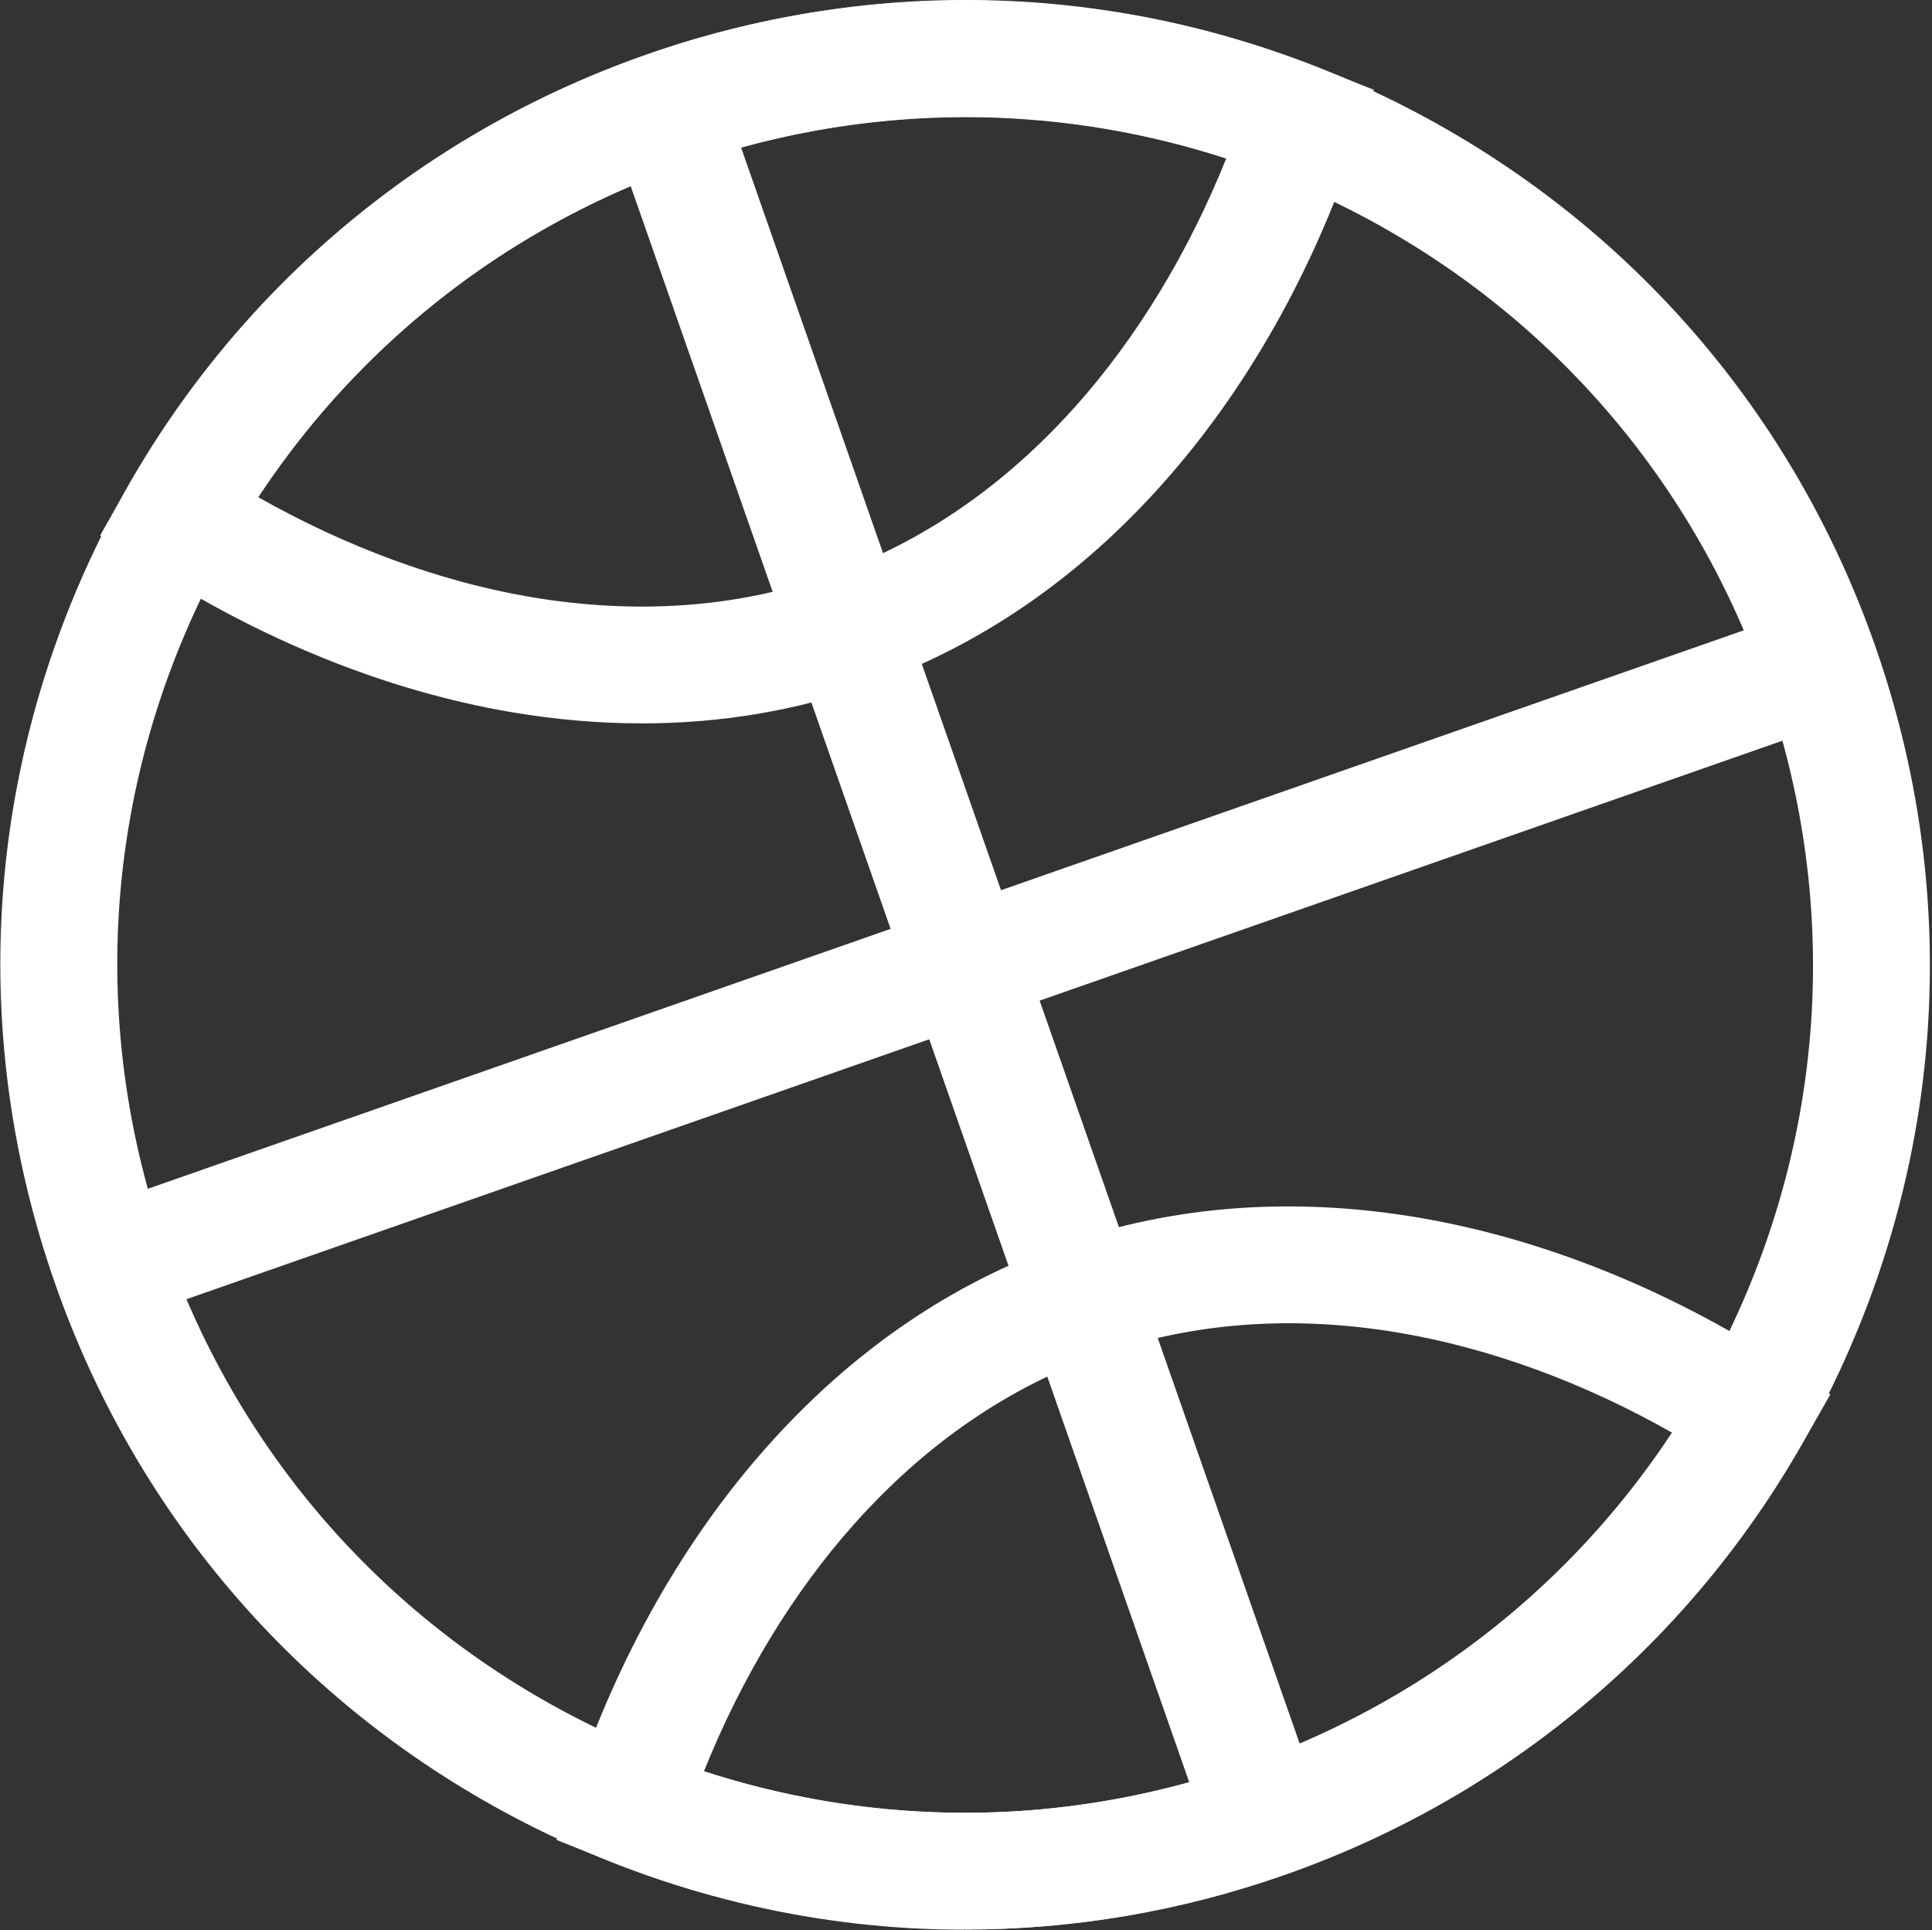
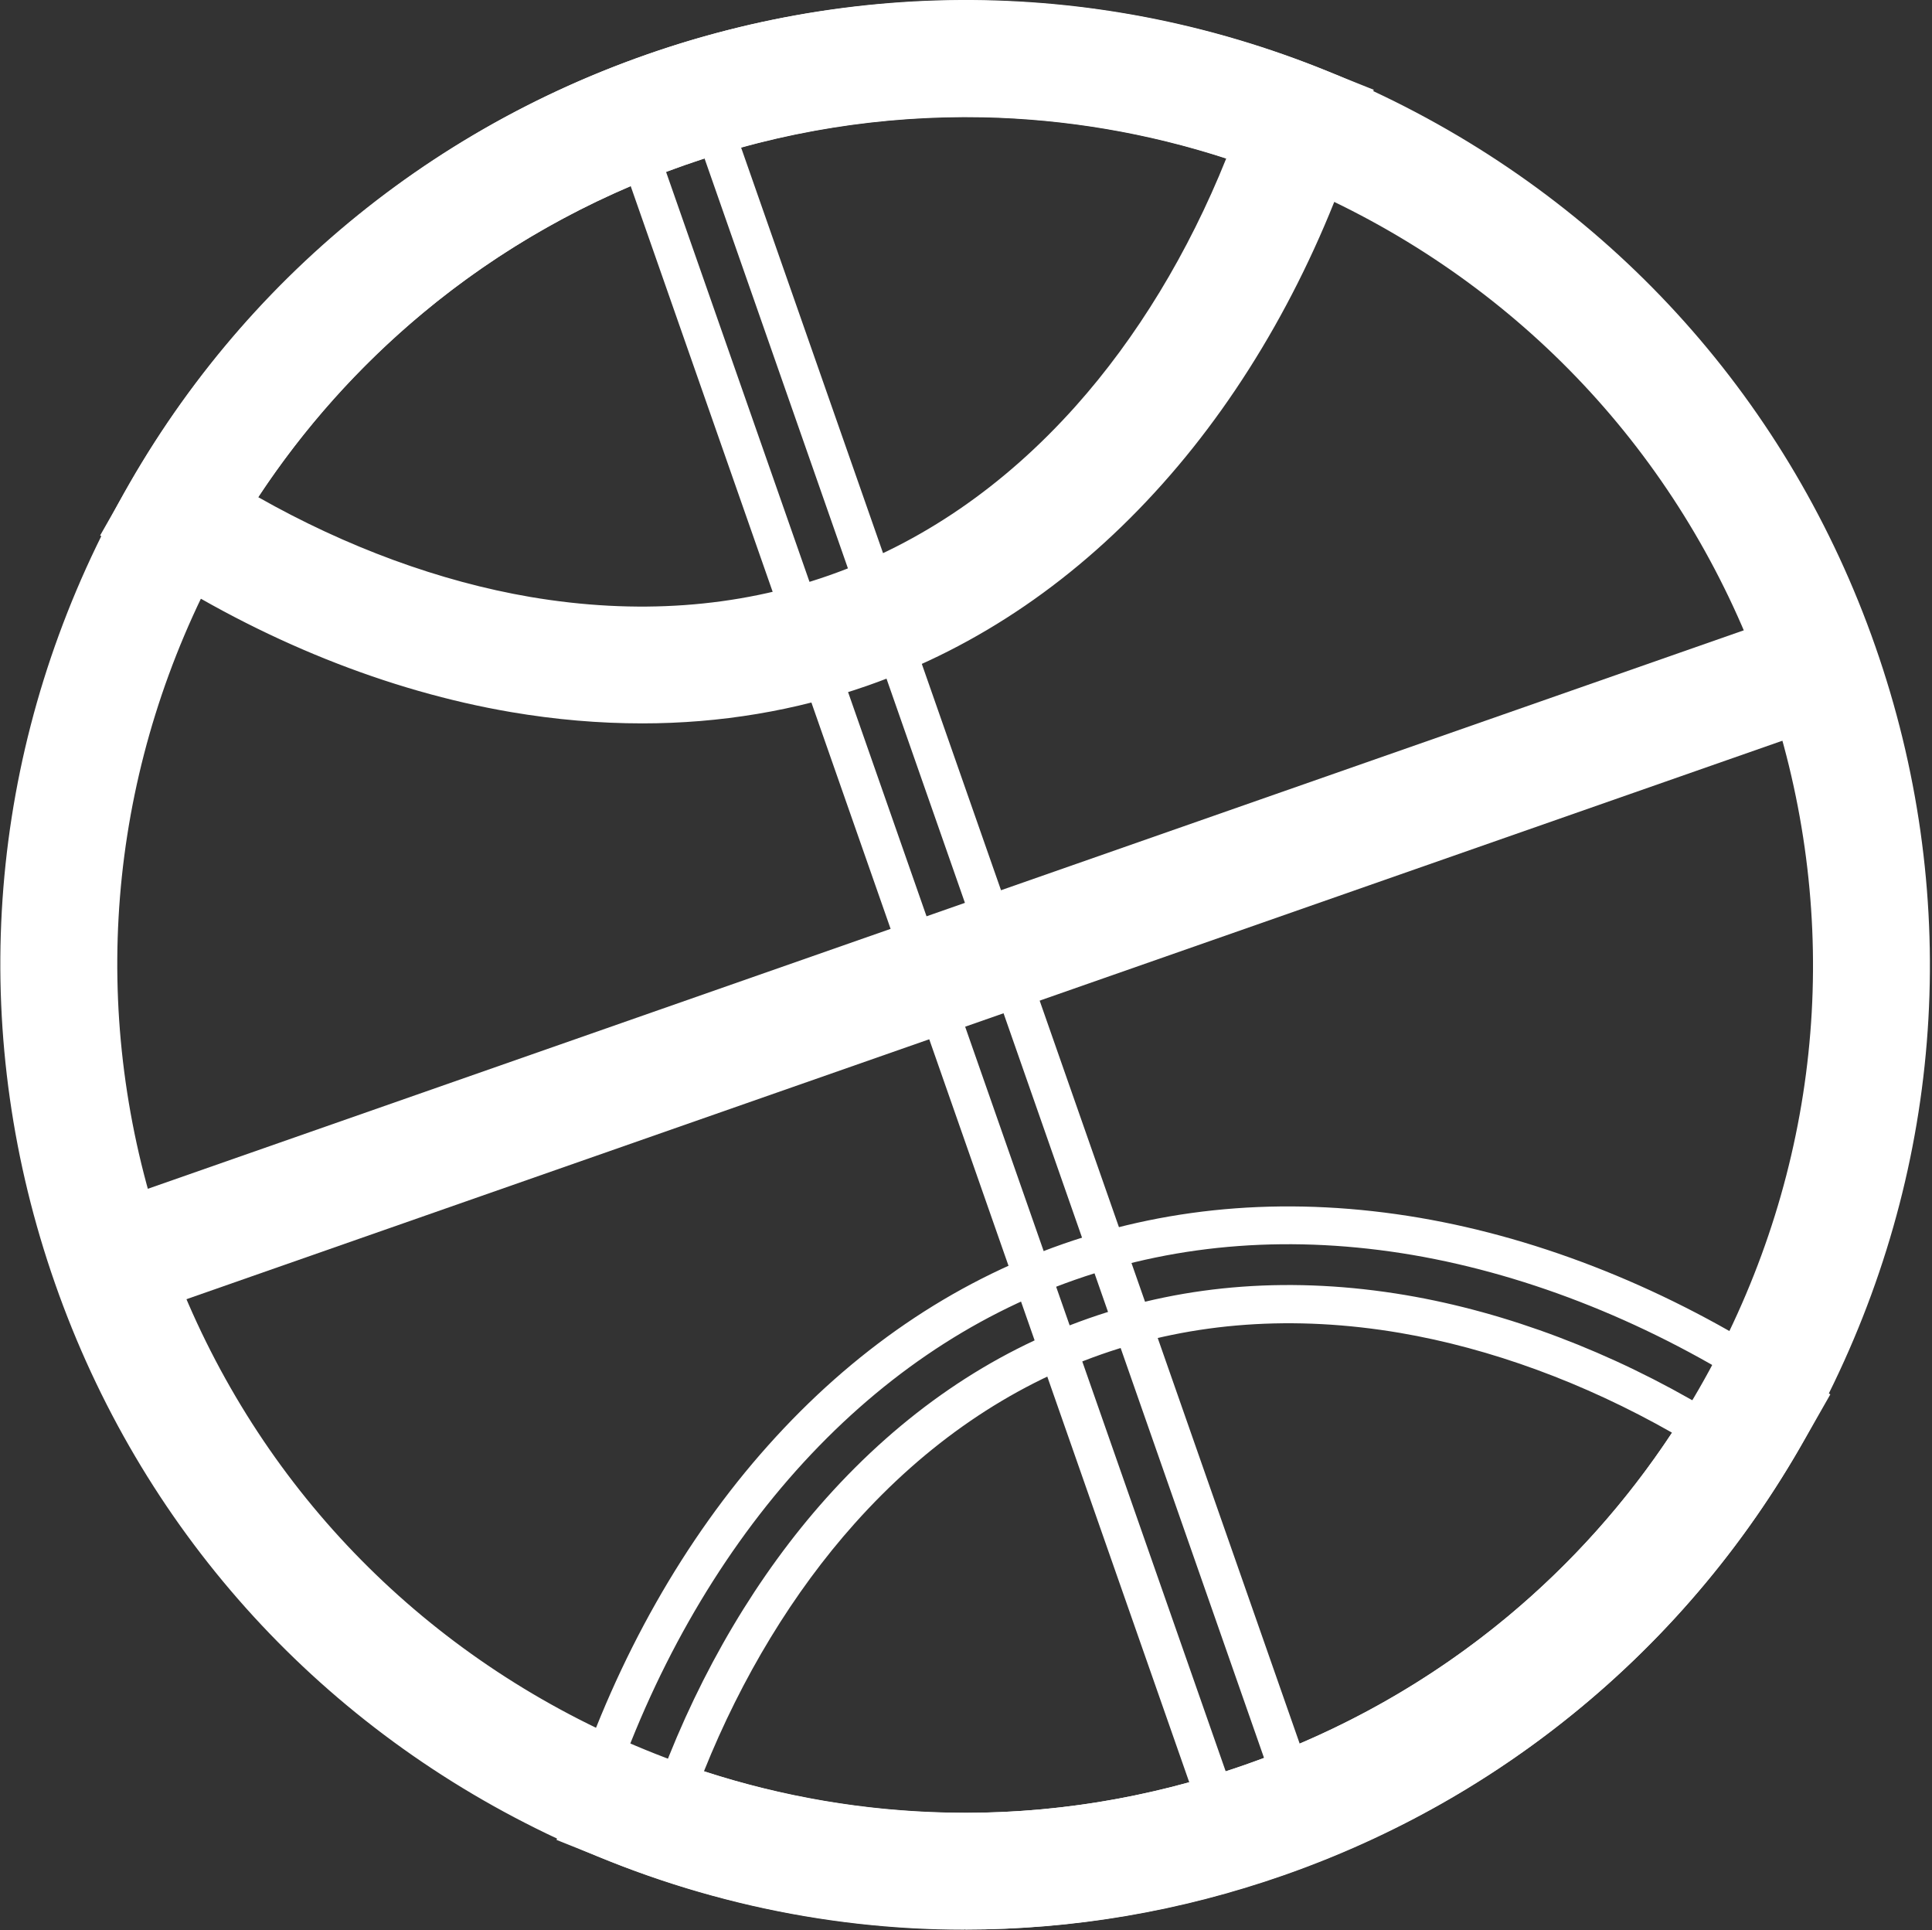
<svg xmlns="http://www.w3.org/2000/svg" id="a" data-name="Ebene 1" viewBox="0 0 125.04 124.89">
  <rect x="0" y="0" width="125.04" height="124.89" fill="#333333" stroke="none" />
  <defs>
    <style>
      .i {
        fill: #fff;
      }
    </style>
  </defs>
  <g id="b" data-name="Layer_1">
    <g id="c" data-name=" 319409120">
      <g>
        <path id="d" data-name=" 319409024" class="i" d="M43.94,9.51c-14.62,5.11-25.78,15.67-32,28.6-6.23,12.93-7.52,28.23-2.41,42.85,5.12,14.61,15.67,25.77,28.6,32,12.93,6.23,28.24,7.52,42.86,2.41,14.62-5.11,25.78-15.67,32-28.6,6.23-12.93,7.52-28.23,2.41-42.85-5.12-14.61-15.67-25.77-28.6-32-12.93-6.23-28.24-7.52-42.86-2.41ZM7.34,35.89C14.14,21.79,26.31,10.28,42.26,4.7,58.2-.88,74.9.53,89.01,7.32c14.11,6.79,25.62,18.96,31.2,34.91,5.58,15.94,4.17,32.64-2.63,46.74-6.79,14.1-18.97,25.62-34.91,31.2-15.95,5.58-32.64,4.17-46.75-2.63-14.11-6.79-25.62-18.96-31.2-34.91C-.86,66.69.55,50,7.34,35.89h0Z" />
-         <path class="i" d="M62.42,124.87c-9.25,0-18.45-2.08-27.03-6.21-15.02-7.23-26.33-19.88-31.83-35.61C-1.95,67.31-1,50.38,6.23,35.36h0C13.47,20.34,26.12,9.04,41.85,3.53c15.74-5.5,32.67-4.55,47.69,2.68,15.02,7.23,26.33,19.88,31.83,35.61,5.51,15.73,4.55,32.67-2.68,47.68-7.23,15.02-19.88,26.32-35.62,31.83-6.75,2.36-13.72,3.53-20.66,3.53ZM62.51,2.47c-6.67,0-13.36,1.13-19.84,3.39-15.11,5.29-27.26,16.14-34.21,30.57h0c-6.95,14.42-7.86,30.69-2.57,45.8,5.29,15.11,16.15,27.26,30.57,34.2,14.43,6.95,30.7,7.86,45.81,2.57,15.11-5.29,27.26-16.14,34.21-30.57,6.95-14.43,7.86-30.69,2.57-45.8-5.29-15.11-16.15-27.26-30.57-34.2-8.24-3.97-17.08-5.97-25.97-5.97ZM62.42,119.77c-8.49,0-16.94-1.91-24.82-5.7-13.79-6.64-24.17-18.26-29.23-32.7-5.06-14.45-4.18-30,2.46-43.79,6.64-13.79,18.26-24.17,32.71-29.23h0c14.45-5.05,30.01-4.18,43.8,2.46,13.79,6.64,24.17,18.26,29.23,32.7,5.06,14.45,4.18,30-2.46,43.79-6.64,13.79-18.26,24.17-32.71,29.23-6.2,2.17-12.6,3.25-18.97,3.25ZM44.35,10.67c-13.83,4.84-24.94,14.77-31.3,27.97-6.36,13.2-7.19,28.08-2.35,41.91,4.84,13.83,14.77,24.94,27.97,31.3,13.2,6.36,28.08,7.19,41.91,2.35,13.83-4.84,24.95-14.77,31.3-27.97,6.36-13.2,7.19-28.08,2.35-41.91-4.84-13.83-14.77-24.94-27.97-31.3-13.2-6.36-28.09-7.19-41.91-2.35h0Z" />
+         <path class="i" d="M62.42,124.87c-9.25,0-18.45-2.08-27.03-6.21-15.02-7.23-26.33-19.88-31.83-35.61C-1.95,67.31-1,50.38,6.23,35.36h0C13.47,20.34,26.12,9.04,41.85,3.53c15.74-5.5,32.67-4.55,47.69,2.68,15.02,7.23,26.33,19.88,31.83,35.61,5.51,15.73,4.55,32.67-2.68,47.68-7.23,15.02-19.88,26.32-35.62,31.83-6.75,2.36-13.72,3.53-20.66,3.53ZM62.51,2.47c-6.67,0-13.36,1.13-19.84,3.39-15.11,5.29-27.26,16.14-34.21,30.57h0c-6.95,14.42-7.86,30.69-2.57,45.8,5.29,15.11,16.15,27.26,30.57,34.2,14.43,6.95,30.7,7.86,45.81,2.57,15.11-5.29,27.26-16.14,34.21-30.57,6.95-14.43,7.86-30.69,2.57-45.8-5.29-15.11-16.15-27.26-30.57-34.2-8.24-3.97-17.08-5.97-25.97-5.97ZM62.42,119.77c-8.49,0-16.94-1.91-24.82-5.7-13.79-6.64-24.17-18.26-29.23-32.7-5.06-14.45-4.18-30,2.46-43.79,6.64-13.79,18.26-24.17,32.71-29.23c14.45-5.05,30.01-4.18,43.8,2.46,13.79,6.64,24.17,18.26,29.23,32.7,5.06,14.45,4.18,30-2.46,43.79-6.64,13.79-18.26,24.17-32.71,29.23-6.2,2.17-12.6,3.25-18.97,3.25ZM44.35,10.67c-13.83,4.84-24.94,14.77-31.3,27.97-6.36,13.2-7.19,28.08-2.35,41.91,4.84,13.83,14.77,24.94,27.97,31.3,13.2,6.36,28.08,7.19,41.91,2.35,13.83-4.84,24.95-14.77,31.3-27.97,6.36-13.2,7.19-28.08,2.35-41.91-4.84-13.83-14.77-24.94-27.97-31.3-13.2-6.36-28.09-7.19-41.91-2.35h0Z" />
      </g>
      <g>
-         <path id="e" data-name=" 319408928" class="i" d="M43.95,115.37c5.52,1.93,11.36,3.02,17.31,3.15,6.52.14,13.18-.87,19.73-3.16,6.55-2.29,12.39-5.66,17.4-9.83,4.57-3.81,8.46-8.29,11.57-13.25-5.95-3.54-12.48-6.12-19.15-7.26-6.67-1.13-13.47-.82-19.93,1.44s-11.97,6.25-16.48,11.3c-4.5,5.04-8.01,11.13-10.44,17.61h0ZM61.16,123.59c-7.4-.16-14.64-1.67-21.38-4.36l-2.22-.89.76-2.27c2.66-7.97,6.79-15.54,12.3-21.71,5.06-5.66,11.27-10.15,18.58-12.71,7.31-2.56,14.97-2.92,22.45-1.65,8.16,1.39,16.11,4.73,23.15,9.31l2.01,1.3-1.18,2.08c-3.59,6.31-8.31,12-13.99,16.74-5.49,4.57-11.85,8.25-18.96,10.74s-14.38,3.58-21.52,3.42h0Z" />
        <path class="i" d="M62.48,124.84c-.45,0-.9,0-1.35-.01h0c-7.49-.16-14.83-1.66-21.81-4.45l-3.3-1.32,1.13-3.37c2.82-8.45,7.15-16.1,12.55-22.14,5.49-6.15,11.91-10.54,19.09-13.05,7.18-2.51,14.94-3.08,23.07-1.7,7.98,1.36,16.15,4.64,23.62,9.49l2.98,1.94-1.76,3.09c-3.72,6.54-8.52,12.28-14.28,17.08-5.74,4.79-12.25,8.47-19.34,10.95-6.66,2.33-13.58,3.51-20.6,3.51ZM61.18,122.36c7.17.16,14.27-.97,21.08-3.36,6.81-2.38,13.06-5.92,18.57-10.52,5.53-4.61,10.14-10.13,13.71-16.4l.61-1.07-1.03-.67c-7.19-4.67-15.04-7.82-22.69-9.13-7.71-1.31-15.06-.77-21.84,1.6-6.78,2.37-12.86,6.53-18.07,12.36-5.17,5.79-9.34,13.14-12.05,21.28l-.39,1.17,1.14.46c6.71,2.68,13.75,4.12,20.95,4.28h0ZM62.47,119.76c-.41,0-.82,0-1.24-.01-6.02-.13-11.97-1.21-17.69-3.21l-1.19-.42.44-1.18c2.57-6.83,6.26-13.05,10.68-17.99,4.91-5.49,10.62-9.41,16.99-11.64,6.36-2.23,13.27-2.73,20.54-1.5,6.53,1.11,13.3,3.67,19.57,7.41l1.08.65-.67,1.07c-3.22,5.13-7.2,9.68-11.82,13.54-5.25,4.38-11.23,7.76-17.78,10.05-6.15,2.15-12.51,3.24-18.93,3.24ZM45.57,114.62c5.09,1.65,10.38,2.55,15.72,2.67,6.55.15,13.03-.9,19.3-3.09s11.99-5.43,17.01-9.61c4.1-3.42,7.67-7.41,10.62-11.88-5.7-3.24-11.76-5.46-17.62-6.46-6.84-1.16-13.34-.7-19.32,1.39-5.97,2.09-11.34,5.77-15.97,10.95-3.96,4.43-7.31,9.95-9.75,16.03Z" />
      </g>
      <g>
        <path id="f" data-name=" 319409240" class="i" d="M9.31,32.17c3.59-6.31,8.31-12,13.99-16.74,5.49-4.57,11.85-8.25,18.96-10.74s14.38-3.58,21.52-3.42c7.4.16,14.64,1.67,21.38,4.36l2.22.89-.76,2.27c-2.66,7.97-6.79,15.54-12.3,21.71-5.06,5.66-11.27,10.15-18.58,12.71-7.31,2.56-14.97,2.92-22.45,1.65-8.16-1.39-16.11-4.73-23.15-9.31l-2.01-1.3,1.18-2.08h0ZM26.55,19.34c-4.57,3.81-8.46,8.29-11.57,13.25,5.95,3.54,12.48,6.12,19.15,7.26,6.67,1.13,13.47.82,19.93-1.44,6.46-2.26,11.97-6.25,16.48-11.3,4.5-5.04,8.01-11.13,10.44-17.61-5.52-1.93-11.36-3.02-17.31-3.15-6.52-.14-13.18.87-19.73,3.16-6.55,2.29-12.39,5.66-17.4,9.83h0Z" />
        <path class="i" d="M41.57,46.81c-2.78,0-5.61-.24-8.49-.73-7.98-1.36-16.15-4.64-23.62-9.49l-2.98-1.94,1.76-3.09c3.72-6.54,8.52-12.28,14.28-17.08,5.74-4.79,12.25-8.47,19.34-10.95C48.94,1.05,56.34-.12,63.8.04c7.49.16,14.83,1.66,21.81,4.45l3.3,1.32-1.13,3.37c-2.82,8.45-7.15,16.1-12.55,22.14-5.49,6.15-11.91,10.54-19.09,13.05-4.64,1.62-9.52,2.44-14.58,2.44ZM9.77,33.85l1.03.67c7.19,4.67,15.03,7.82,22.69,9.12,7.71,1.32,15.06.78,21.84-1.6,6.78-2.37,12.86-6.53,18.07-12.36,5.17-5.79,9.34-13.14,12.05-21.28l.39-1.17-1.14-.46c-6.71-2.68-13.76-4.12-20.95-4.28-7.2-.17-14.27.97-21.08,3.35-6.81,2.38-13.06,5.92-18.57,10.52-5.52,4.6-10.14,10.12-13.71,16.4l-.61,1.07ZM41.53,41.72c-2.49,0-5.03-.22-7.62-.66-6.53-1.11-13.3-3.67-19.57-7.41l-1.08-.65.67-1.07c3.22-5.13,7.2-9.68,11.82-13.54h0c5.25-4.38,11.24-7.76,17.78-10.05,6.54-2.29,13.31-3.37,20.17-3.23,6.02.13,11.97,1.21,17.69,3.22l1.19.42-.45,1.18c-2.57,6.83-6.27,13.06-10.68,17.99-4.91,5.5-10.63,9.41-16.99,11.64-4.1,1.43-8.43,2.15-12.93,2.15ZM16.71,32.17c5.7,3.23,11.76,5.46,17.62,6.46,6.85,1.16,13.35.7,19.31-1.39,5.97-2.09,11.34-5.77,15.97-10.95,3.96-4.43,7.31-9.95,9.75-16.03-5.1-1.66-10.38-2.55-15.72-2.67-6.53-.13-13.03.9-19.3,3.09-6.26,2.19-11.99,5.42-17.01,9.61-4.1,3.42-7.67,7.41-10.62,11.88Z" />
      </g>
      <g>
-         <polygon id="g" data-name=" 319409504" class="i" points="79.42 118.6 40.69 7.95 45.51 6.26 84.24 116.92 79.42 118.6" />
        <path class="i" d="M78.67,120.18l-.41-1.16L39.12,7.19l7.14-2.5.41,1.16,39.14,111.82-7.14,2.5ZM42.26,8.7l37.91,108.33,2.48-.87L44.75,7.83l-2.48.87Z" />
      </g>
      <g>
        <polygon id="h" data-name=" 319409288" class="i" points="6.28 79.39 116.96 40.67 118.65 45.48 7.97 84.2 6.28 79.39" />
        <path class="i" d="M7.21,85.77l-2.5-7.14,1.16-.41,111.84-39.13,2.5,7.14-1.16.41L7.21,85.77ZM7.86,80.14l.87,2.48,108.35-37.91-.87-2.48L7.86,80.14Z" />
      </g>
    </g>
  </g>
</svg>